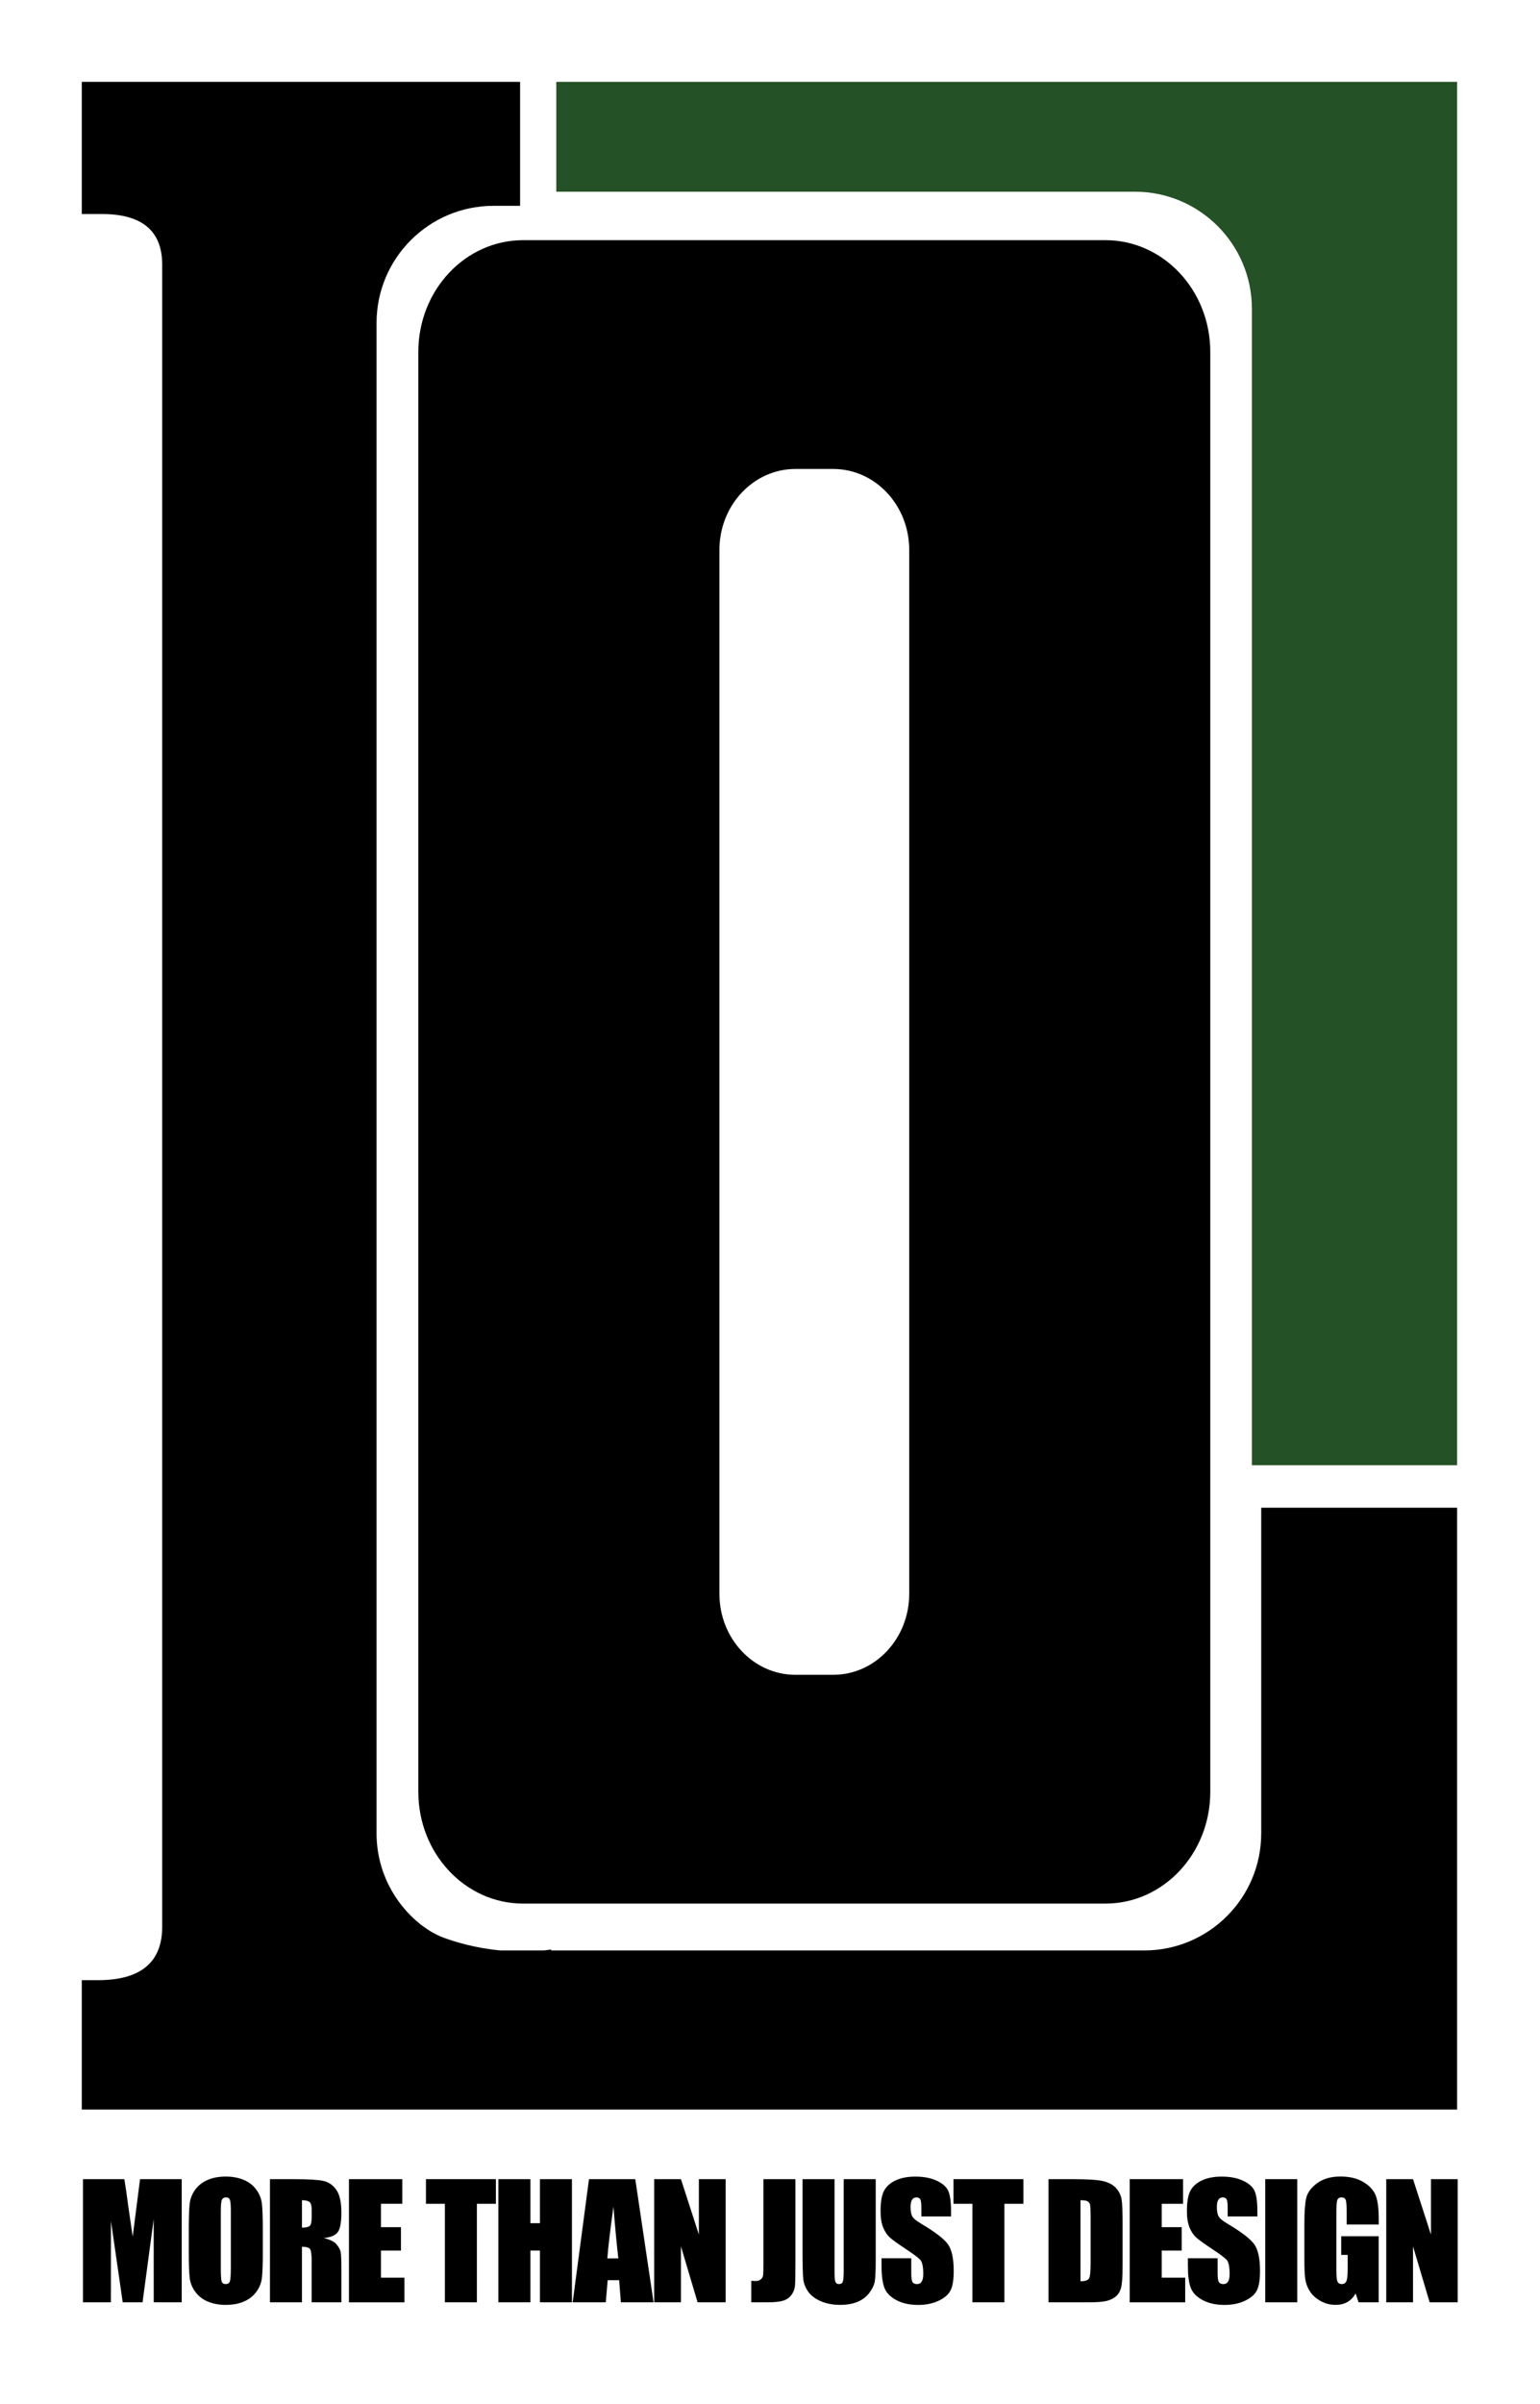
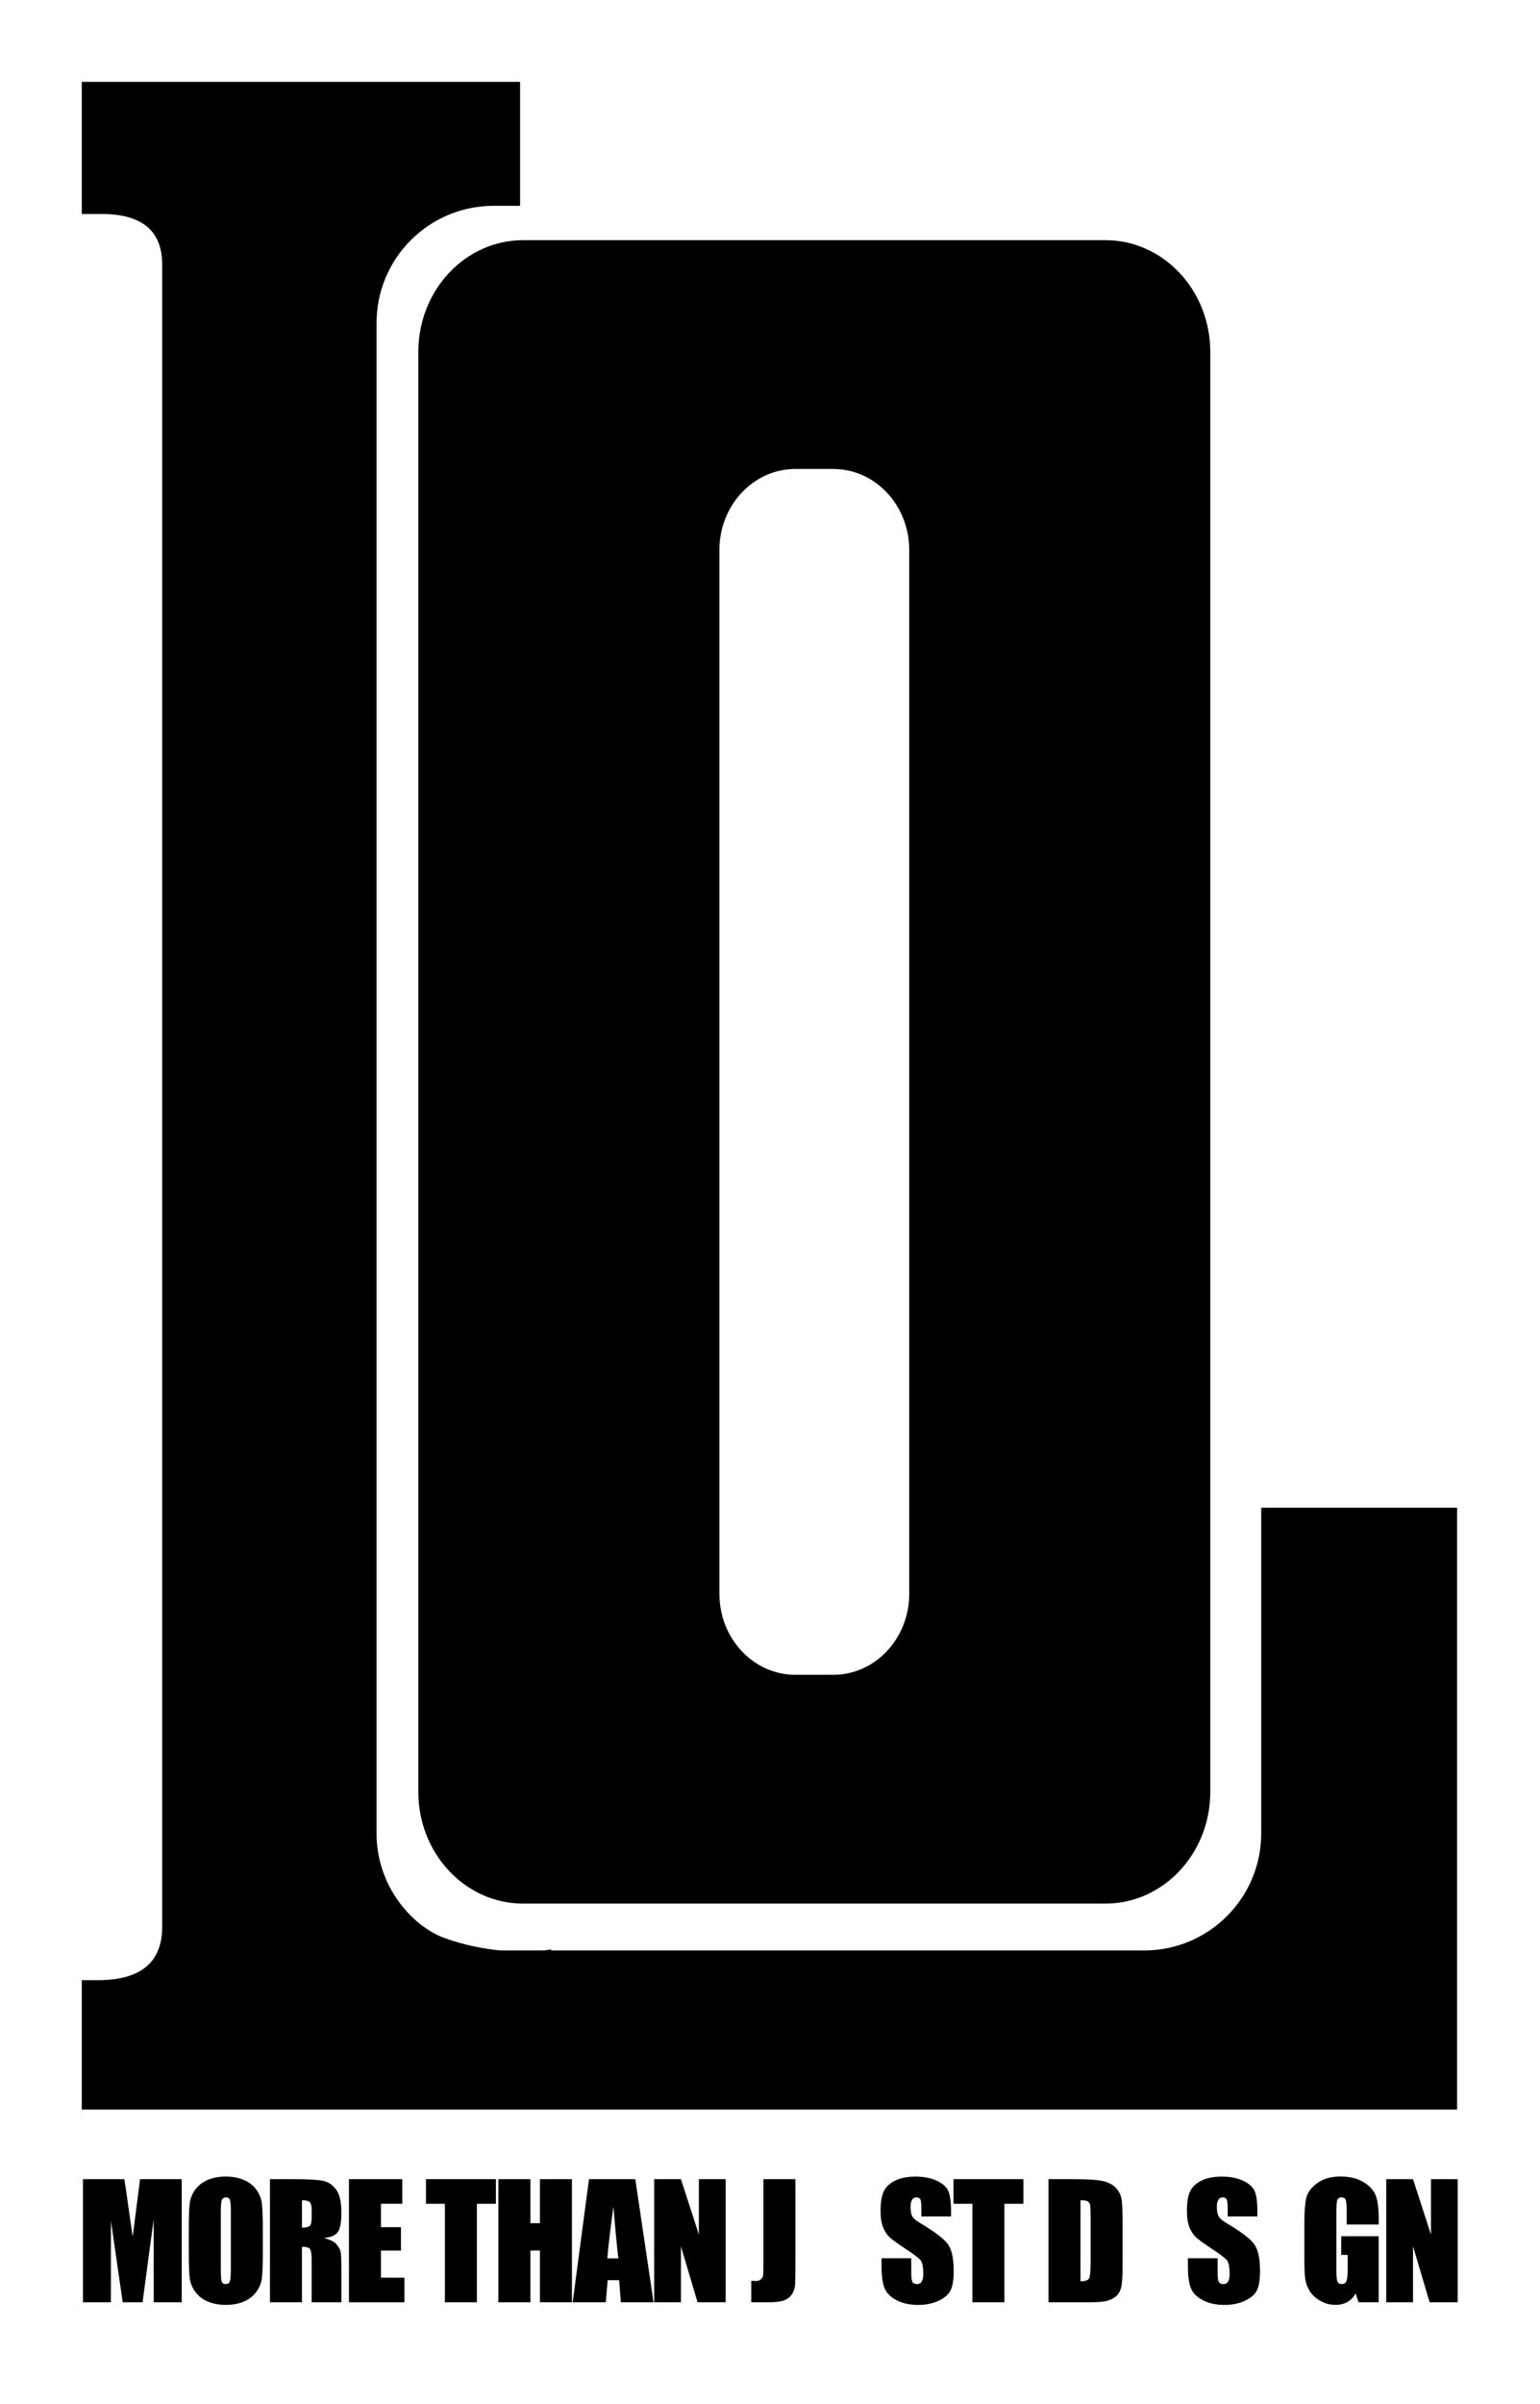
<svg xmlns="http://www.w3.org/2000/svg" version="1.1" id="Ebene_1" x="0px" y="0px" width="75.333px" height="117.5px" viewBox="0 0 75.333 117.5" enable-background="new 0 0 75.333 117.5" xml:space="preserve">
  <path d="M54.077,11.738H25.59c-2.832,0-5.126,2.445-5.126,5.46v70.375c0,3.016,2.294,5.46,5.126,5.46h28.487  c2.832,0,5.127-2.445,5.127-5.46V17.199C59.204,14.184,56.909,11.738,54.077,11.738z M44.477,77.894  c0,2.185-1.664,3.958-3.717,3.958h-1.851c-2.054,0-3.717-1.773-3.717-3.958V26.878c0-2.186,1.664-3.958,3.717-3.958h1.851  c2.053,0,3.717,1.772,3.717,3.958V77.894z" />
-   <path fill="#245125" d="M27.213,4v5.369h28.3c3.163,0,5.727,2.564,5.727,5.727V71.61h10.038V4H27.213z" />
  <path d="M61.696,73.686v15.911c0,3.163-2.564,5.727-5.727,5.727H26.951l0.017-0.05c0,0-0.134,0.025-0.352,0.05h-2.137  c-0.804-0.078-1.746-0.25-2.761-0.617c-0.227-0.082-0.435-0.189-0.637-0.306c-0.124-0.078-0.249-0.156-0.366-0.245  c-0.043-0.031-0.086-0.061-0.128-0.093c-1.318-1.045-2.167-2.652-2.167-4.466V15.786c0-3.163,2.564-5.727,5.727-5.727h1.295V4H4  v6.46h0.983c1.968,0,2.951,0.824,2.951,2.474v81.23c0,1.742-1.052,2.612-3.148,2.612H4v6.323h67.278V73.686H61.696z" />
  <g>
    <path d="M8.888,106.5v6.02H7.52l-0.002-4.064l-0.545,4.064h-0.97l-0.575-3.971l-0.002,3.971H4.058v-6.02h2.025   c0.06,0.362,0.122,0.788,0.186,1.28l0.222,1.531l0.36-2.811H8.888z" />
    <path d="M12.857,110.025c0,0.604-0.015,1.033-0.043,1.285s-0.118,0.481-0.268,0.689c-0.15,0.208-0.353,0.368-0.608,0.48   c-0.255,0.111-0.553,0.167-0.893,0.167c-0.322,0-0.611-0.052-0.868-0.158c-0.256-0.105-0.463-0.264-0.619-0.474   c-0.156-0.21-0.249-0.44-0.279-0.688s-0.044-0.682-0.044-1.301v-1.03c0-0.605,0.014-1.033,0.042-1.285s0.118-0.482,0.268-0.69   c0.15-0.208,0.353-0.368,0.608-0.479c0.255-0.112,0.552-0.167,0.892-0.167c0.322,0,0.612,0.053,0.868,0.158   c0.257,0.105,0.463,0.263,0.619,0.474c0.156,0.21,0.249,0.44,0.279,0.688c0.03,0.248,0.045,0.682,0.045,1.302V110.025z    M11.292,108.047c0-0.28-0.016-0.459-0.046-0.538c-0.031-0.078-0.095-0.117-0.191-0.117c-0.082,0-0.145,0.031-0.188,0.095   c-0.043,0.063-0.065,0.25-0.065,0.56v2.811c0,0.349,0.014,0.565,0.042,0.647c0.028,0.082,0.095,0.123,0.199,0.123   c0.106,0,0.175-0.047,0.205-0.141c0.029-0.095,0.044-0.318,0.044-0.673V108.047z" />
    <path d="M13.205,106.5h1.108c0.739,0,1.239,0.028,1.5,0.085s0.475,0.203,0.639,0.437c0.165,0.234,0.248,0.608,0.248,1.121   c0,0.468-0.058,0.783-0.175,0.944s-0.346,0.258-0.688,0.29c0.31,0.077,0.519,0.18,0.625,0.309c0.106,0.129,0.173,0.247,0.199,0.355   s0.039,0.405,0.039,0.891v1.588h-1.454v-2c0-0.322-0.025-0.522-0.076-0.599c-0.05-0.077-0.184-0.115-0.399-0.115v2.714h-1.565   V106.5z M14.771,107.53v1.339c0.176,0,0.299-0.024,0.37-0.073c0.071-0.048,0.106-0.205,0.106-0.47v-0.331   c0-0.191-0.034-0.316-0.102-0.375S14.951,107.53,14.771,107.53z" />
    <path d="M17.07,106.5h2.61v1.205h-1.045v1.142h0.978v1.145h-0.978v1.324h1.149v1.205H17.07V106.5z" />
    <path d="M24.257,106.5v1.205h-0.929v4.815h-1.565v-4.815h-0.926V106.5H24.257z" />
    <path d="M27.978,106.5v6.02h-1.565v-2.529h-0.468v2.529h-1.565v-6.02h1.565v2.153h0.468V106.5H27.978z" />
    <path d="M31.076,106.5l0.895,6.02h-1.6l-0.084-1.082h-0.56l-0.094,1.082h-1.619l0.798-6.02H31.076z M30.247,110.371   c-0.08-0.682-0.159-1.524-0.238-2.528c-0.16,1.153-0.26,1.996-0.3,2.528H30.247z" />
    <path d="M35.496,106.5v6.02h-1.372l-0.814-2.737v2.737h-1.309v-6.02h1.309l0.877,2.71v-2.71H35.496z" />
    <path d="M38.91,106.5v4.023c0,0.603-0.006,0.99-0.019,1.162s-0.069,0.328-0.17,0.467c-0.1,0.139-0.237,0.234-0.409,0.288   c-0.172,0.053-0.432,0.08-0.779,0.08H36.75v-1.052c0.094,0.007,0.162,0.011,0.204,0.011c0.112,0,0.2-0.027,0.264-0.082   c0.064-0.055,0.102-0.122,0.112-0.201c0.01-0.08,0.015-0.233,0.015-0.461V106.5H38.91z" />
-     <path d="M42.838,106.5v4.023c0,0.456-0.015,0.777-0.044,0.961s-0.118,0.374-0.264,0.569s-0.339,0.342-0.578,0.442   s-0.521,0.15-0.846,0.15c-0.359,0-0.677-0.059-0.952-0.178c-0.275-0.119-0.481-0.274-0.617-0.465s-0.217-0.392-0.242-0.604   c-0.024-0.212-0.037-0.658-0.037-1.337V106.5h1.565v4.514c0,0.263,0.014,0.431,0.042,0.504c0.028,0.073,0.086,0.11,0.173,0.11   c0.099,0,0.164-0.041,0.192-0.121c0.028-0.08,0.042-0.271,0.042-0.57V106.5H42.838z" />
    <path d="M46.524,108.322h-1.454v-0.446c0-0.208-0.019-0.34-0.056-0.397s-0.099-0.085-0.186-0.085c-0.094,0-0.166,0.039-0.214,0.115   c-0.048,0.077-0.072,0.193-0.072,0.35c0,0.201,0.027,0.353,0.081,0.454c0.052,0.102,0.2,0.225,0.442,0.368   c0.697,0.414,1.136,0.753,1.317,1.019c0.181,0.265,0.271,0.693,0.271,1.283c0,0.429-0.05,0.745-0.151,0.948   c-0.1,0.203-0.294,0.374-0.582,0.511s-0.623,0.206-1.004,0.206c-0.419,0-0.777-0.079-1.073-0.238   c-0.296-0.158-0.49-0.361-0.582-0.606c-0.091-0.246-0.138-0.594-0.138-1.045v-0.394h1.454v0.732c0,0.226,0.021,0.371,0.061,0.435   c0.041,0.064,0.114,0.097,0.218,0.097s0.182-0.041,0.232-0.123c0.051-0.082,0.076-0.203,0.076-0.365   c0-0.354-0.048-0.586-0.145-0.695c-0.099-0.109-0.344-0.291-0.732-0.546c-0.389-0.258-0.647-0.445-0.773-0.562   s-0.231-0.277-0.314-0.483c-0.083-0.206-0.125-0.468-0.125-0.788c0-0.461,0.059-0.798,0.177-1.011   c0.118-0.213,0.308-0.38,0.571-0.5c0.263-0.12,0.58-0.18,0.952-0.18c0.407,0,0.753,0.065,1.04,0.197   c0.286,0.131,0.476,0.297,0.569,0.496c0.093,0.2,0.139,0.539,0.139,1.017V108.322z" />
    <path d="M50.063,106.5v1.205h-0.93v4.815h-1.565v-4.815h-0.926V106.5H50.063z" />
    <path d="M51.29,106.5h1.171c0.756,0,1.267,0.035,1.534,0.104c0.266,0.069,0.469,0.184,0.608,0.342   c0.139,0.158,0.226,0.335,0.26,0.53s0.052,0.577,0.052,1.147v2.108c0,0.541-0.026,0.901-0.077,1.084   c-0.05,0.182-0.139,0.325-0.266,0.427c-0.126,0.103-0.283,0.175-0.469,0.216c-0.186,0.041-0.466,0.062-0.84,0.062H51.29V106.5z    M52.855,107.53v3.96c0.225,0,0.364-0.045,0.417-0.136c0.052-0.09,0.078-0.336,0.078-0.738v-2.339c0-0.273-0.009-0.448-0.026-0.524   c-0.017-0.077-0.057-0.133-0.119-0.169C53.143,107.548,53.026,107.53,52.855,107.53z" />
-     <path d="M55.263,106.5h2.61v1.205h-1.045v1.142h0.978v1.145h-0.978v1.324h1.149v1.205h-2.714V106.5z" />
    <path d="M61.508,108.322h-1.454v-0.446c0-0.208-0.019-0.34-0.056-0.397s-0.099-0.085-0.186-0.085c-0.094,0-0.166,0.039-0.213,0.115   c-0.049,0.077-0.073,0.193-0.073,0.35c0,0.201,0.027,0.353,0.082,0.454c0.052,0.102,0.199,0.225,0.442,0.368   c0.697,0.414,1.136,0.753,1.316,1.019c0.181,0.265,0.271,0.693,0.271,1.283c0,0.429-0.05,0.745-0.15,0.948   s-0.294,0.374-0.582,0.511s-0.622,0.206-1.004,0.206c-0.419,0-0.776-0.079-1.073-0.238c-0.296-0.158-0.49-0.361-0.582-0.606   c-0.091-0.246-0.137-0.594-0.137-1.045v-0.394h1.454v0.732c0,0.226,0.021,0.371,0.062,0.435s0.113,0.097,0.217,0.097   c0.104,0,0.182-0.041,0.232-0.123c0.051-0.082,0.076-0.203,0.076-0.365c0-0.354-0.048-0.586-0.145-0.695   c-0.099-0.109-0.343-0.291-0.732-0.546c-0.389-0.258-0.647-0.445-0.773-0.562s-0.231-0.277-0.314-0.483   c-0.083-0.206-0.125-0.468-0.125-0.788c0-0.461,0.059-0.798,0.176-1.011c0.118-0.213,0.309-0.38,0.571-0.5   c0.263-0.12,0.58-0.18,0.952-0.18c0.407,0,0.753,0.065,1.039,0.197c0.286,0.131,0.476,0.297,0.569,0.496   c0.093,0.2,0.14,0.539,0.14,1.017V108.322z" />
-     <path d="M63.458,106.5v6.02h-1.565v-6.02H63.458z" />
    <path d="M67.442,108.716h-1.565v-0.546c0-0.344-0.015-0.56-0.044-0.647s-0.101-0.13-0.212-0.13c-0.097,0-0.162,0.037-0.197,0.111   c-0.035,0.074-0.052,0.265-0.052,0.573v2.889c0,0.271,0.017,0.448,0.052,0.534c0.035,0.085,0.104,0.128,0.208,0.128   c0.114,0,0.191-0.048,0.232-0.145c0.041-0.097,0.061-0.285,0.061-0.565v-0.714h-0.316v-0.915h1.833v3.231h-0.983l-0.145-0.432   c-0.107,0.186-0.241,0.326-0.404,0.418c-0.162,0.093-0.354,0.139-0.575,0.139c-0.262,0-0.509-0.063-0.738-0.191   c-0.229-0.127-0.403-0.286-0.523-0.474c-0.119-0.188-0.193-0.386-0.223-0.593c-0.03-0.207-0.044-0.518-0.044-0.932v-1.789   c0-0.575,0.031-0.993,0.093-1.253c0.062-0.26,0.24-0.499,0.534-0.716c0.294-0.217,0.673-0.325,1.14-0.325   c0.458,0,0.839,0.094,1.142,0.283c0.302,0.188,0.5,0.412,0.591,0.671c0.092,0.259,0.138,0.635,0.138,1.128V108.716z" />
    <path d="M71.307,106.5v6.02h-1.372l-0.814-2.737v2.737h-1.309v-6.02h1.309l0.878,2.71v-2.71H71.307z" />
  </g>
</svg>